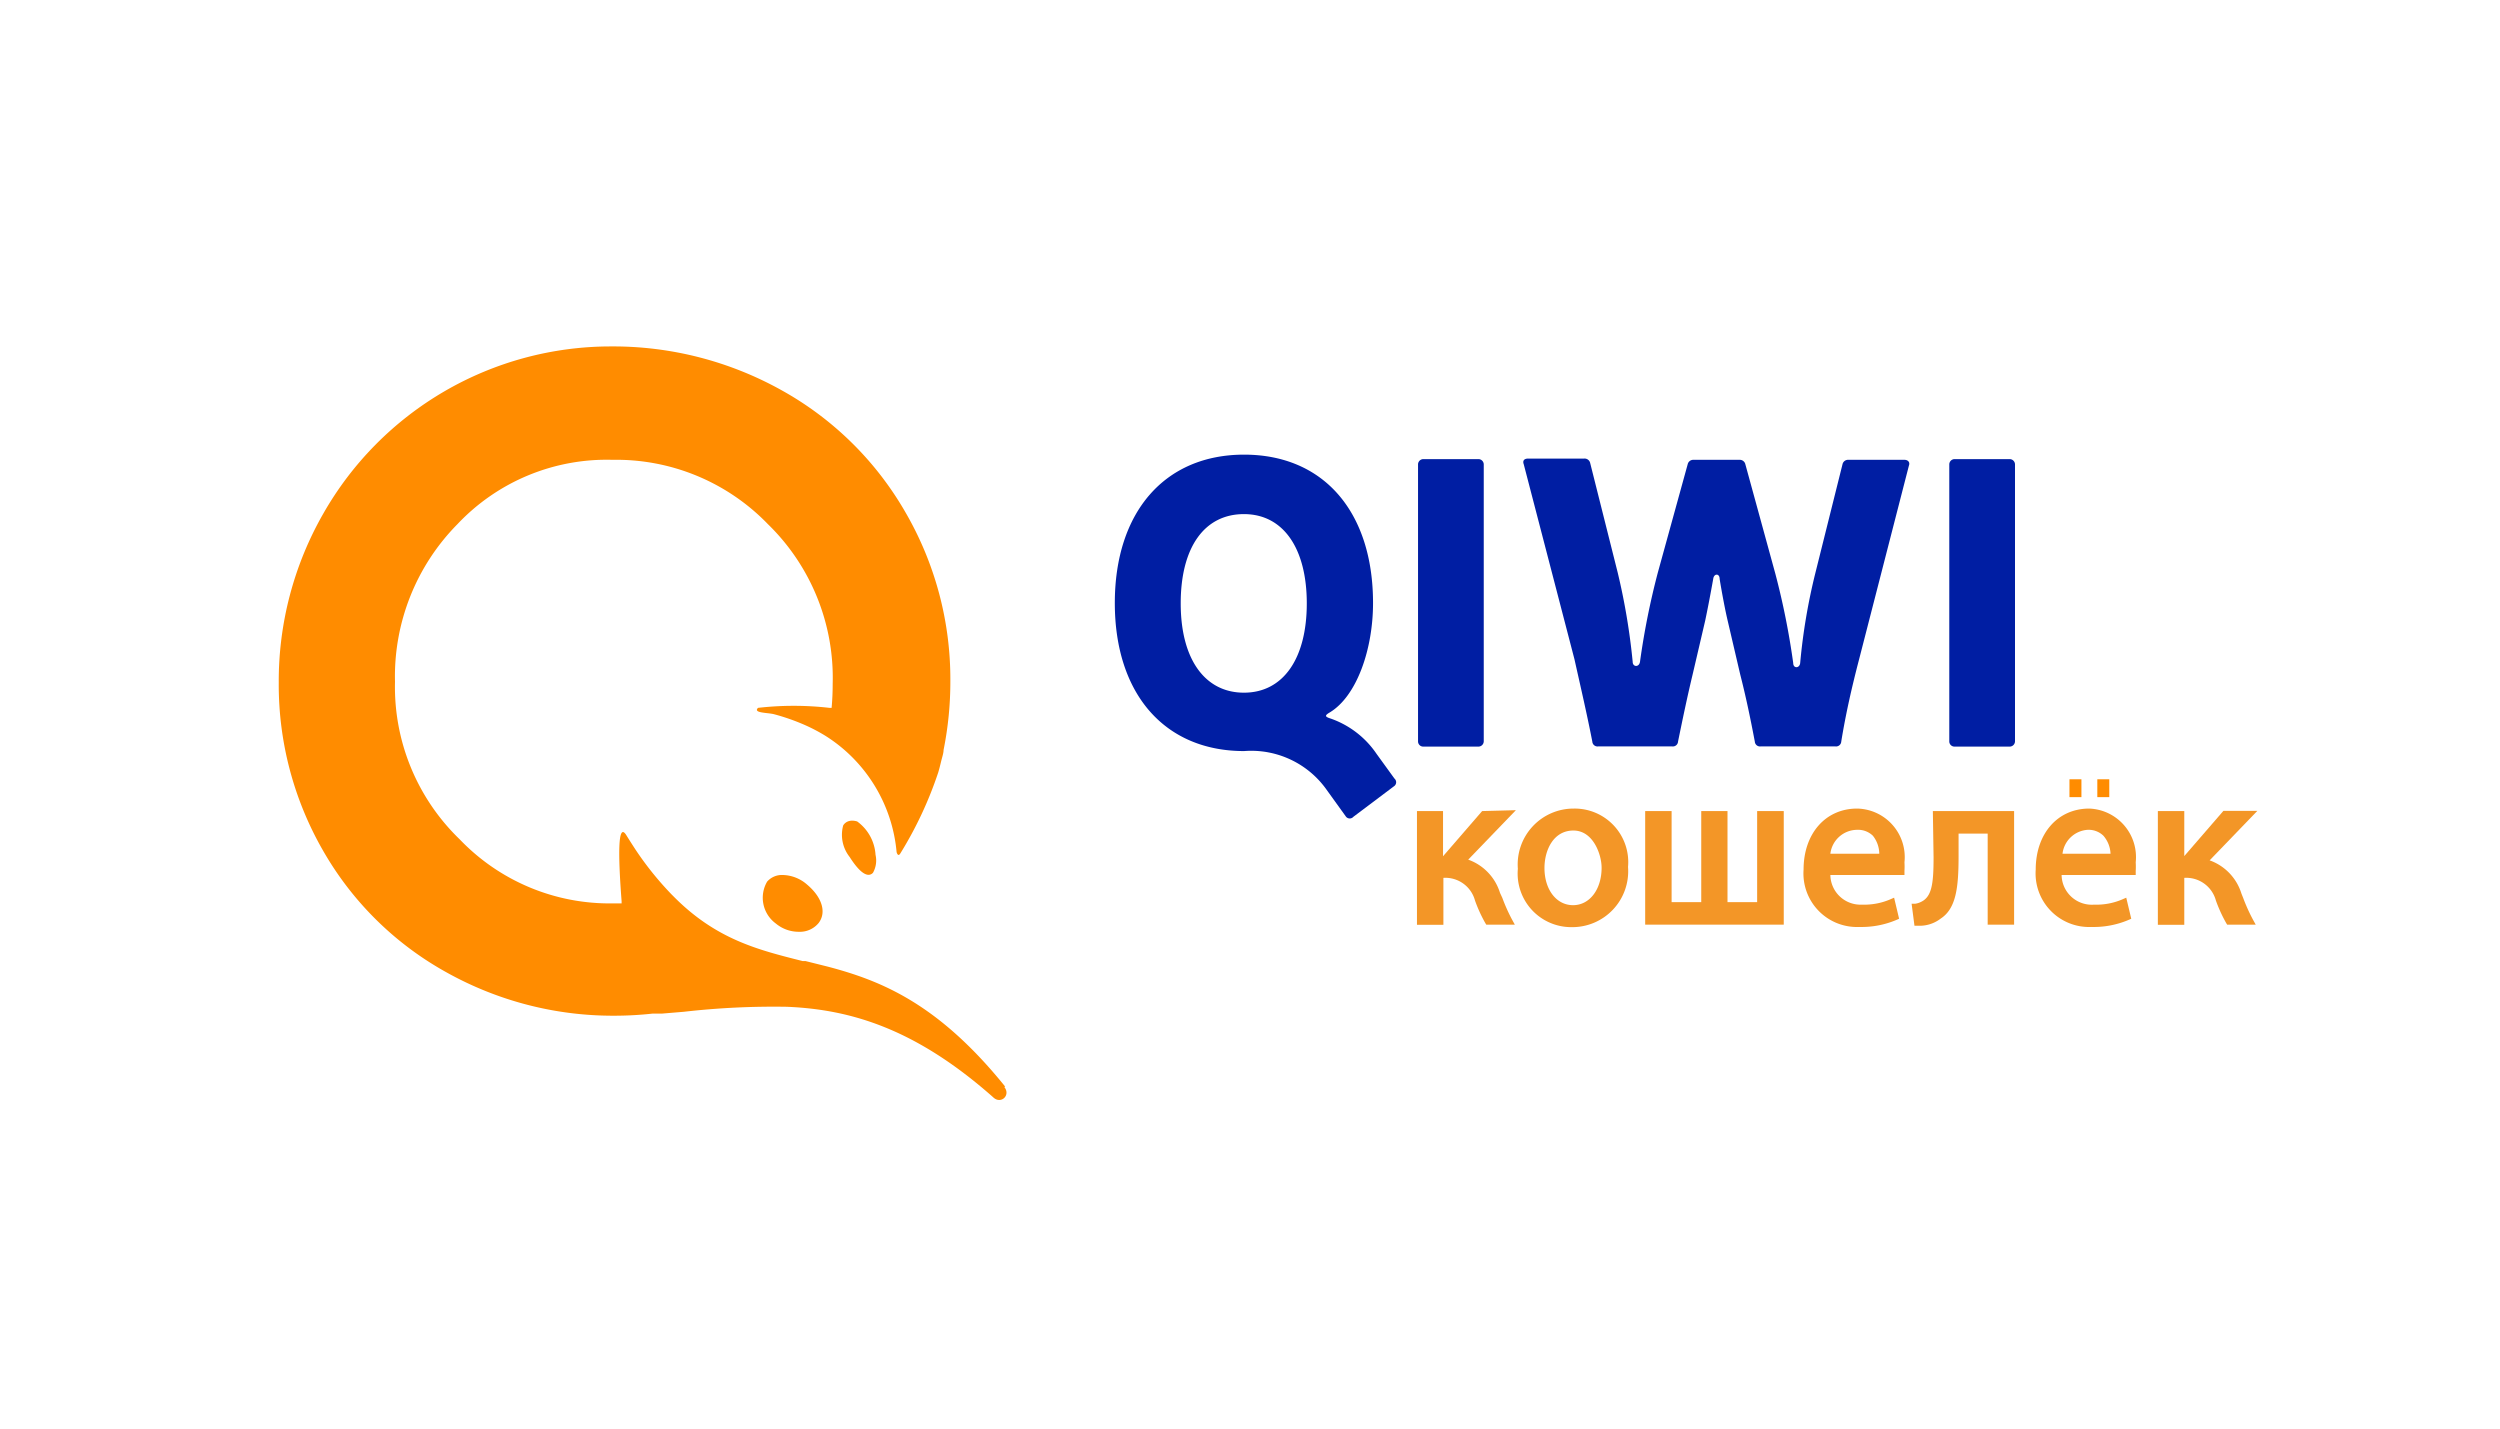
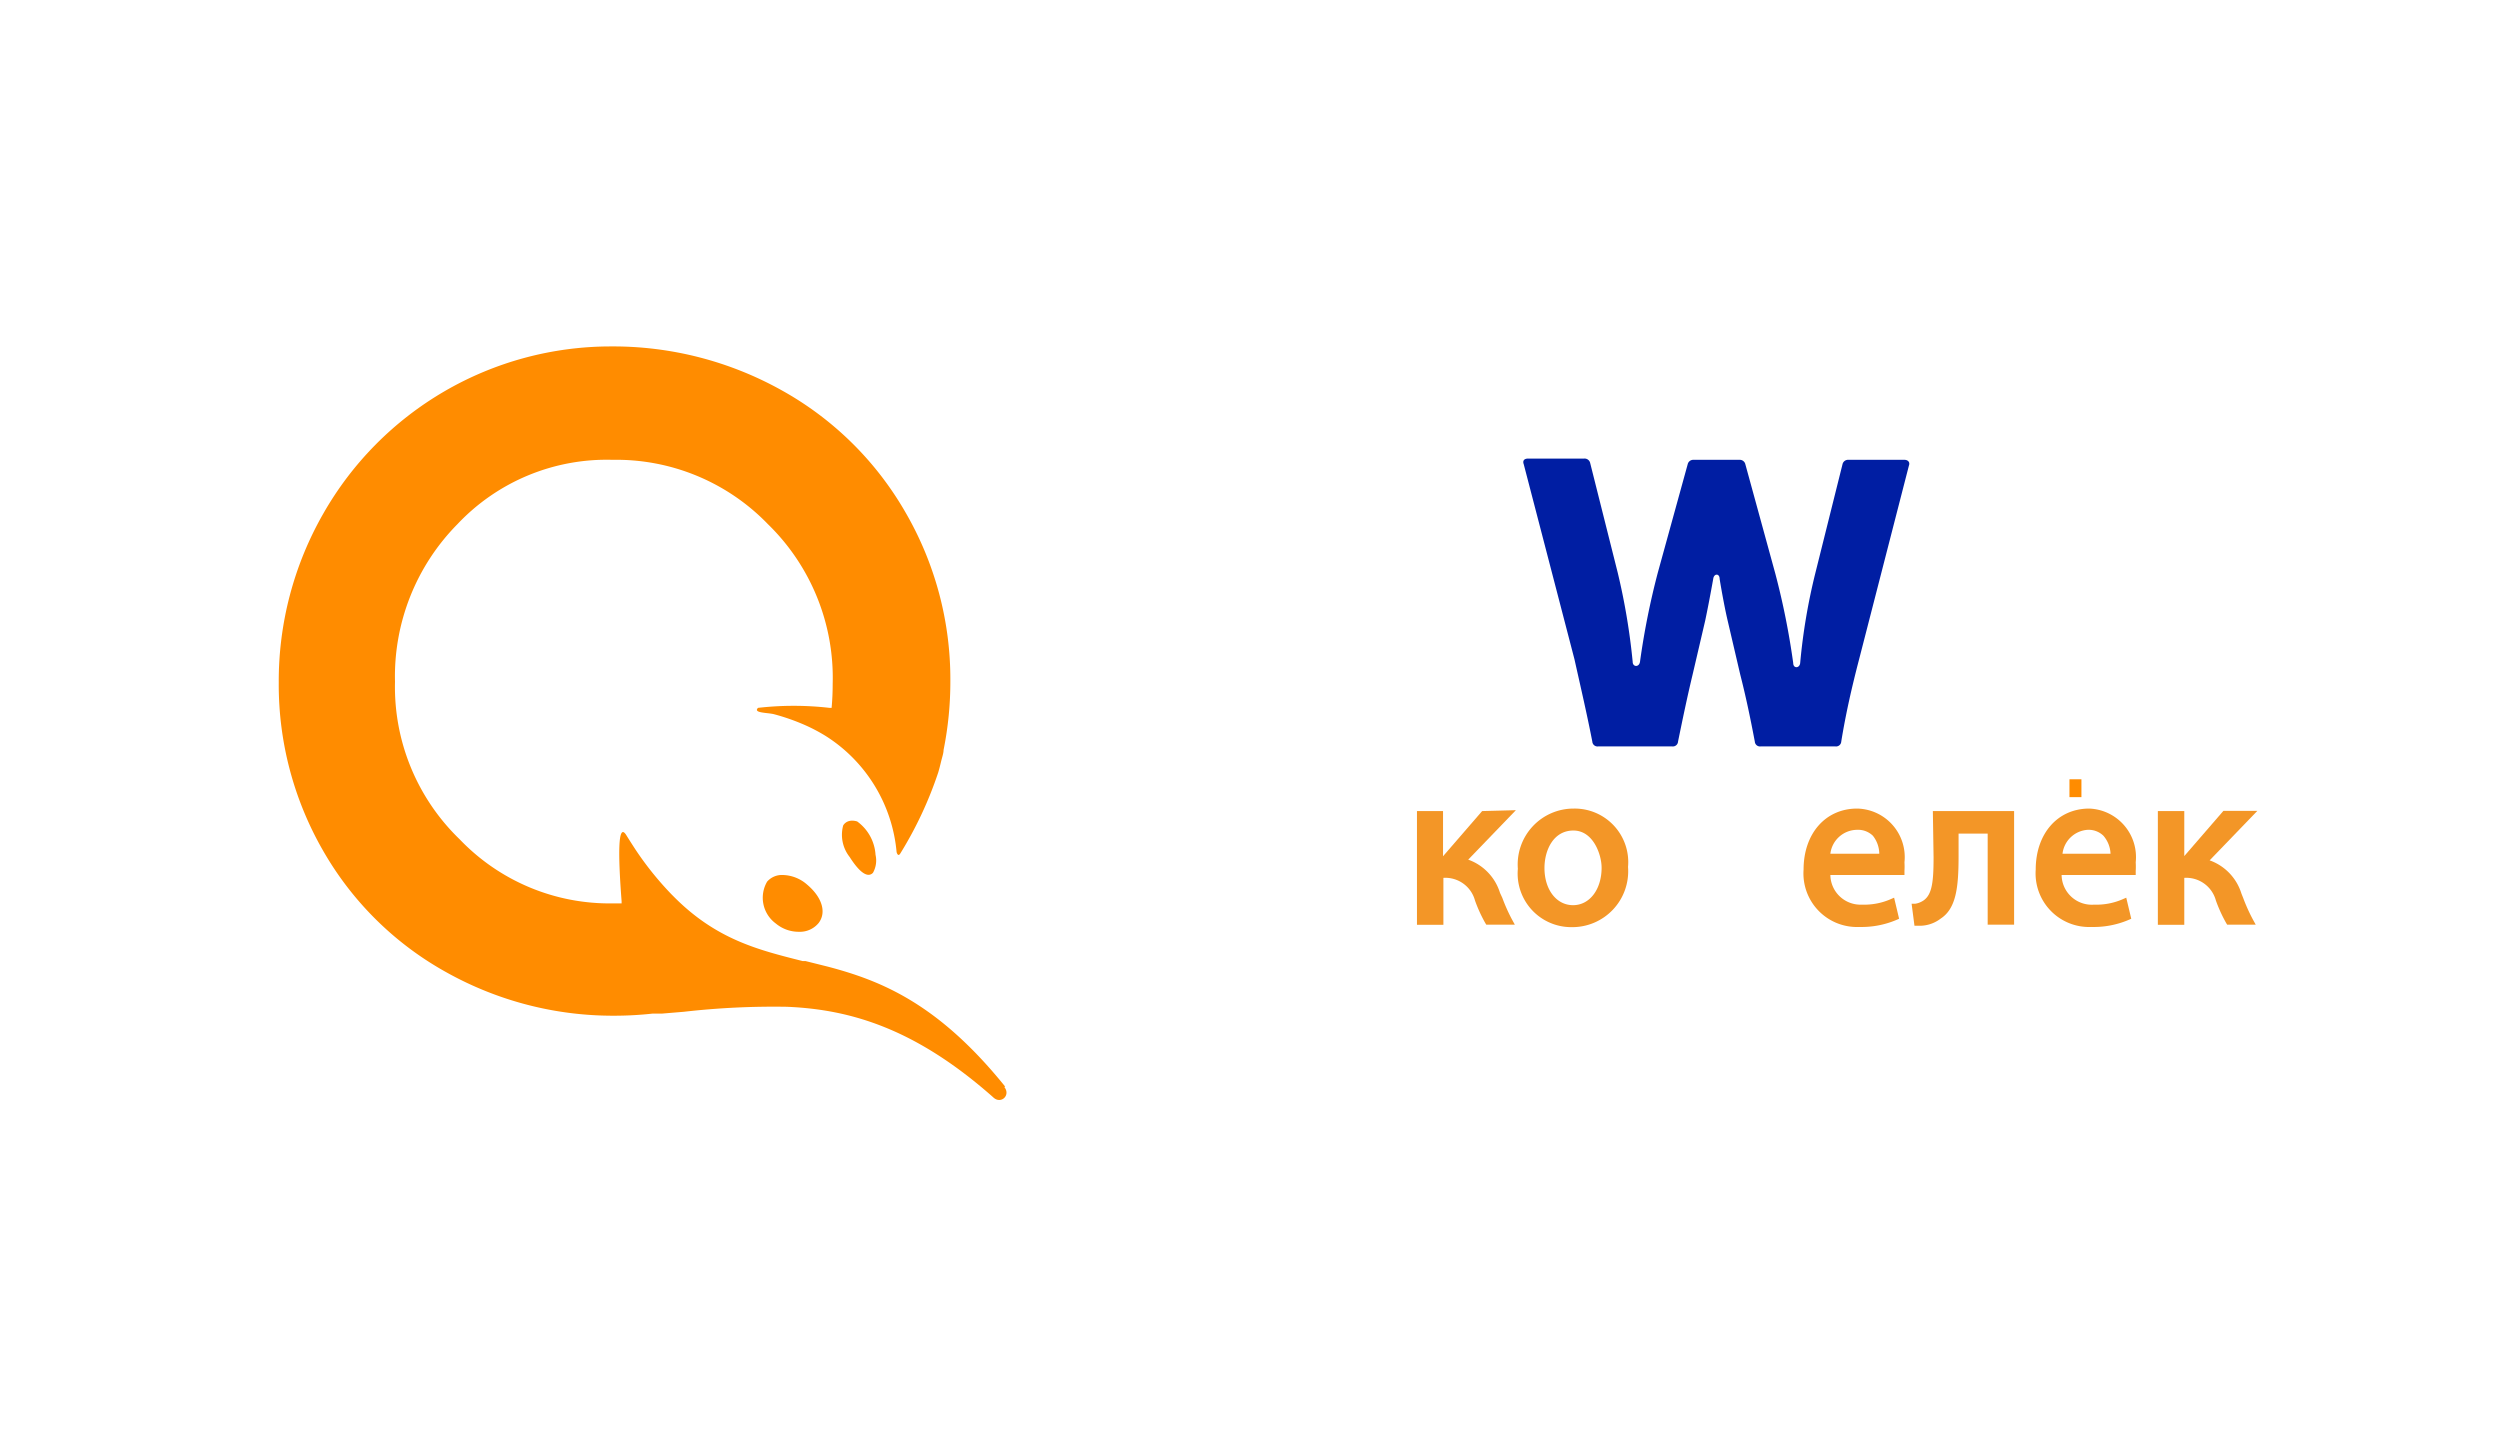
<svg xmlns="http://www.w3.org/2000/svg" id="Слой_1" data-name="Слой 1" viewBox="0 0 140 80">
  <defs>
    <style>.cls-1{fill:#001ea3;}.cls-2{fill:#ff8c00;}.cls-3{fill:#f39627;}</style>
  </defs>
  <title>QiwiWallet</title>
-   <path class="cls-1" d="M69.66,38.79c2.2,0,3.52-1.91,3.52-5s-1.32-5-3.52-5-3.54,1.84-3.54,5,1.38,5,3.54,5m6.13,6.95a.27.27,0,0,1-.41,0L74.3,44.24a5.17,5.17,0,0,0-4.63-2.18c-4.45,0-7.24-3.2-7.24-8.29s2.79-8.31,7.24-8.31,7.22,3.2,7.22,8.31c0,2.59-.91,5.22-2.43,6.13-.27.16-.27.23,0,.32a5.16,5.16,0,0,1,2.63,2l1,1.38a.27.27,0,0,1,0,.41Z" />
-   <path class="cls-1" d="M79.7,25.71h3.09a.3.3,0,0,1,.3.3V41.51a.3.3,0,0,1-.3.3H79.7a.29.29,0,0,1-.29-.29V26A.3.3,0,0,1,79.7,25.71Z" />
  <path class="cls-1" d="M104.11,36.92c-.41,1.57-.75,3.07-1,4.61a.29.29,0,0,1-.32.27H98.59a.29.29,0,0,1-.32-.27c-.25-1.32-.5-2.52-.82-3.77l-.7-3c-.14-.59-.32-1.54-.45-2.34,0-.32-.32-.32-.36,0-.14.79-.32,1.73-.45,2.34l-.7,3c-.3,1.25-.55,2.45-.82,3.77a.29.29,0,0,1-.32.27H89.49a.29.29,0,0,1-.32-.27c-.3-1.54-.64-3-1-4.61L85.33,26c-.07-.18,0-.32.25-.32h3.13a.32.32,0,0,1,.34.25l1.54,6.13a36.42,36.42,0,0,1,.84,5c0,.3.36.32.41,0a42.26,42.26,0,0,1,1-5L94.51,26a.32.32,0,0,1,.32-.25h2.59a.32.32,0,0,1,.32.25l1.68,6.13a42.34,42.34,0,0,1,1,5c0,.32.36.3.39,0a33.3,33.3,0,0,1,.84-5L103.18,26a.32.32,0,0,1,.34-.25h3.13c.2,0,.32.14.25.32Z" />
-   <path class="cls-1" d="M109.45,25.71h3.09a.3.3,0,0,1,.3.3V41.51a.3.3,0,0,1-.3.3h-3.09a.29.29,0,0,1-.29-.29V26A.3.3,0,0,1,109.45,25.71Z" />
  <path class="cls-2" d="M56.24,60.87c.38.47-.2,1-.63.57-4.32-3.82-7.95-4.91-11.54-5.06a44.57,44.57,0,0,0-5.78.28l-1.2.1-.53,0a19.8,19.8,0,0,1-2.12.12A19.13,19.13,0,0,1,25,54.45a18,18,0,0,1-6.9-6.8,18.63,18.63,0,0,1-2.49-9.42,18.88,18.88,0,0,1,2.49-9.46A18.53,18.53,0,0,1,34.19,19.4a19.36,19.36,0,0,1,9.59,2.46,18.16,18.16,0,0,1,6.92,6.82,18.63,18.63,0,0,1,2.52,9.45A19.41,19.41,0,0,1,52.84,42c0,.18-.08.4-.14.65s-.1.41-.16.61h0a21.57,21.57,0,0,1-2.12,4.53c-.12.2-.19,0-.21-.07a8.61,8.61,0,0,0-3.87-6.44l-.11-.07a9.68,9.68,0,0,0-1.16-.61,12,12,0,0,0-1.71-.6c-.37-.1-1.21-.06-.91-.36a17.62,17.62,0,0,1,4,0h.12q.06-.65.06-1.34A12,12,0,0,0,43,29.35a11.8,11.8,0,0,0-8.7-3.6,11.48,11.48,0,0,0-8.68,3.6,12.13,12.13,0,0,0-3.5,8.83A11.86,11.86,0,0,0,25.74,47a11.62,11.62,0,0,0,8.59,3.59h.48v-.12c-.19-2.47-.23-4.51.27-3.69.18.29.36.57.53.83a17.79,17.79,0,0,0,2,2.48l.1.1c2.39,2.42,4.74,3,7.24,3.63l.16,0,1.24.31c3,.79,6.19,2.07,9.94,6.72M48,46c-.37-.11-.64,0-.78.22a2,2,0,0,0,.36,1.77c.42.66.78,1,1.06,1a.33.33,0,0,0,.25-.12,1.41,1.41,0,0,0,.14-1A2.5,2.5,0,0,0,48,46M43.84,49a1.1,1.1,0,0,0-.88.37,1.79,1.79,0,0,0,.49,2.35,2,2,0,0,0,1.28.46,1.36,1.36,0,0,0,1.12-.5c.44-.59.19-1.43-.65-2.14A2.13,2.13,0,0,0,43.84,49" />
  <path class="cls-3" d="M83,45.42l-2.19,2.53V45.42H79.35v6.37h1.48V49.16h0a1.72,1.72,0,0,1,1.77,1.27,8,8,0,0,0,.57,1.25l.06.1h1.6l-.17-.31a9.75,9.75,0,0,1-.53-1.19L84,50a2.87,2.87,0,0,0-1.78-1.86l2.67-2.77Z" />
  <path class="cls-3" d="M88.14,45.28A3.13,3.13,0,0,0,85,48.65,3,3,0,0,0,88,51.92a3.13,3.13,0,0,0,3.17-3.37A3,3,0,0,0,88.14,45.28Zm1.55,3.31c0,1.22-.67,2.1-1.6,2.1s-1.6-.87-1.6-2.08c0-1,.5-2.1,1.62-2.1S89.69,47.87,89.69,48.59Z" />
-   <polygon class="cls-3" points="98.4 50.52 96.74 50.52 96.74 45.42 95.27 45.42 95.27 50.52 93.61 50.52 93.61 45.42 92.13 45.42 92.13 51.78 99.89 51.78 99.89 45.42 98.4 45.42 98.4 50.52" />
  <path class="cls-3" d="M104,45.28c-1.77,0-3,1.4-3,3.42a3,3,0,0,0,3.13,3.21,5,5,0,0,0,2.06-.39l.16-.07-.28-1.18-.23.1a3.69,3.69,0,0,1-1.57.29A1.69,1.69,0,0,1,102.5,49h4.15l0-.24a3.87,3.87,0,0,0,0-.47A2.72,2.72,0,0,0,104,45.28Zm1.2,2.53h-2.7A1.52,1.52,0,0,1,104,46.47a1.19,1.19,0,0,1,.88.33A1.65,1.65,0,0,1,105.24,47.81Z" />
  <path class="cls-3" d="M108.28,48c0,1.36-.08,2.07-.54,2.41a1.15,1.15,0,0,1-.49.2l-.2,0,.16,1.23h.18a1.93,1.93,0,0,0,1.29-.4c.86-.56,1-1.74,1-3.47V46.68h1.63v5.1h1.48V45.42h-4.55Z" />
  <path class="cls-3" d="M117,45.28c-1.77,0-3,1.4-3,3.42a3,3,0,0,0,3.13,3.21,5,5,0,0,0,2.06-.39l.16-.07-.28-1.18-.23.1a3.68,3.68,0,0,1-1.57.29A1.69,1.69,0,0,1,115.45,49h4.15l0-.23a3.91,3.91,0,0,0,0-.48A2.72,2.72,0,0,0,117,45.28Zm1.2,2.53h-2.7a1.52,1.52,0,0,1,1.41-1.34,1.19,1.19,0,0,1,.88.33A1.64,1.64,0,0,1,118.19,47.81Z" />
  <path class="cls-3" d="M125.62,50.29l-.1-.25h0a2.87,2.87,0,0,0-1.78-1.86l2.67-2.77h-1.9l-2.19,2.53V45.42h-1.48v6.37h1.48V49.16h0a1.72,1.72,0,0,1,1.77,1.27,8.08,8.08,0,0,0,.57,1.25l.06.1h1.6l-.17-.31A9.8,9.8,0,0,1,125.62,50.29Z" />
  <rect class="cls-2" x="115.89" y="43.64" width="0.67" height="1" />
-   <rect class="cls-2" x="117.45" y="43.64" width="0.67" height="1" />
</svg>